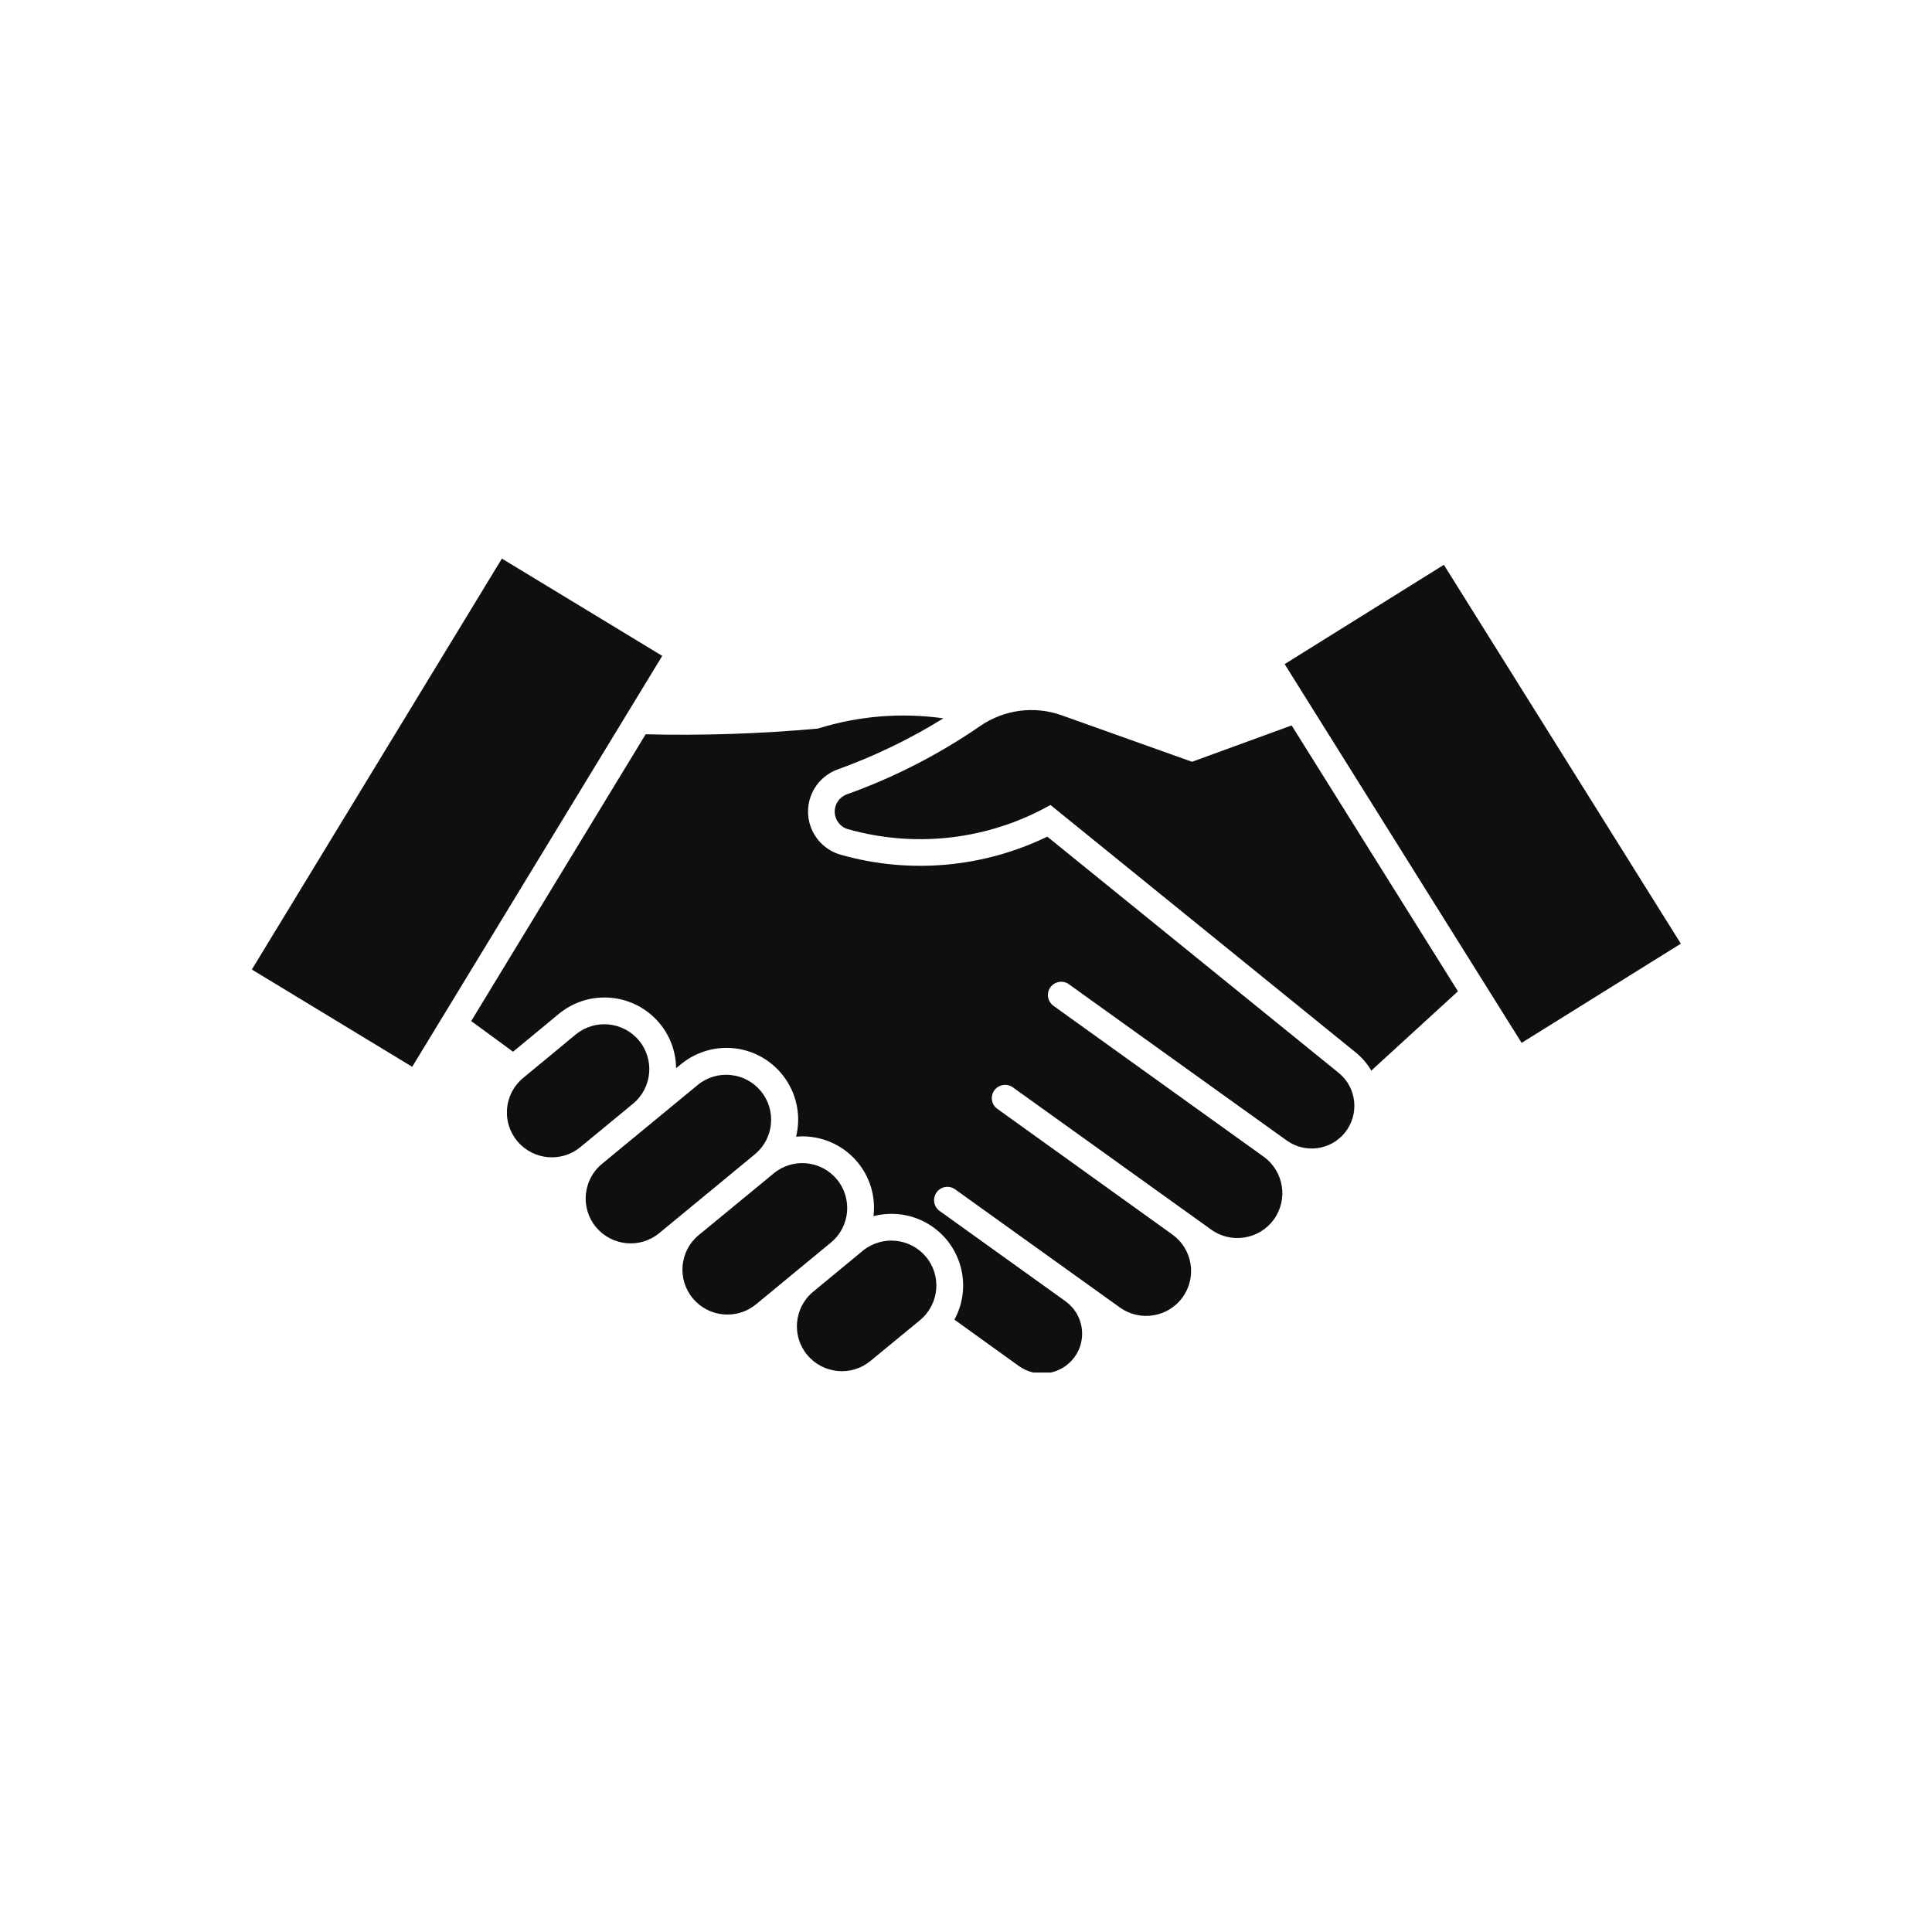
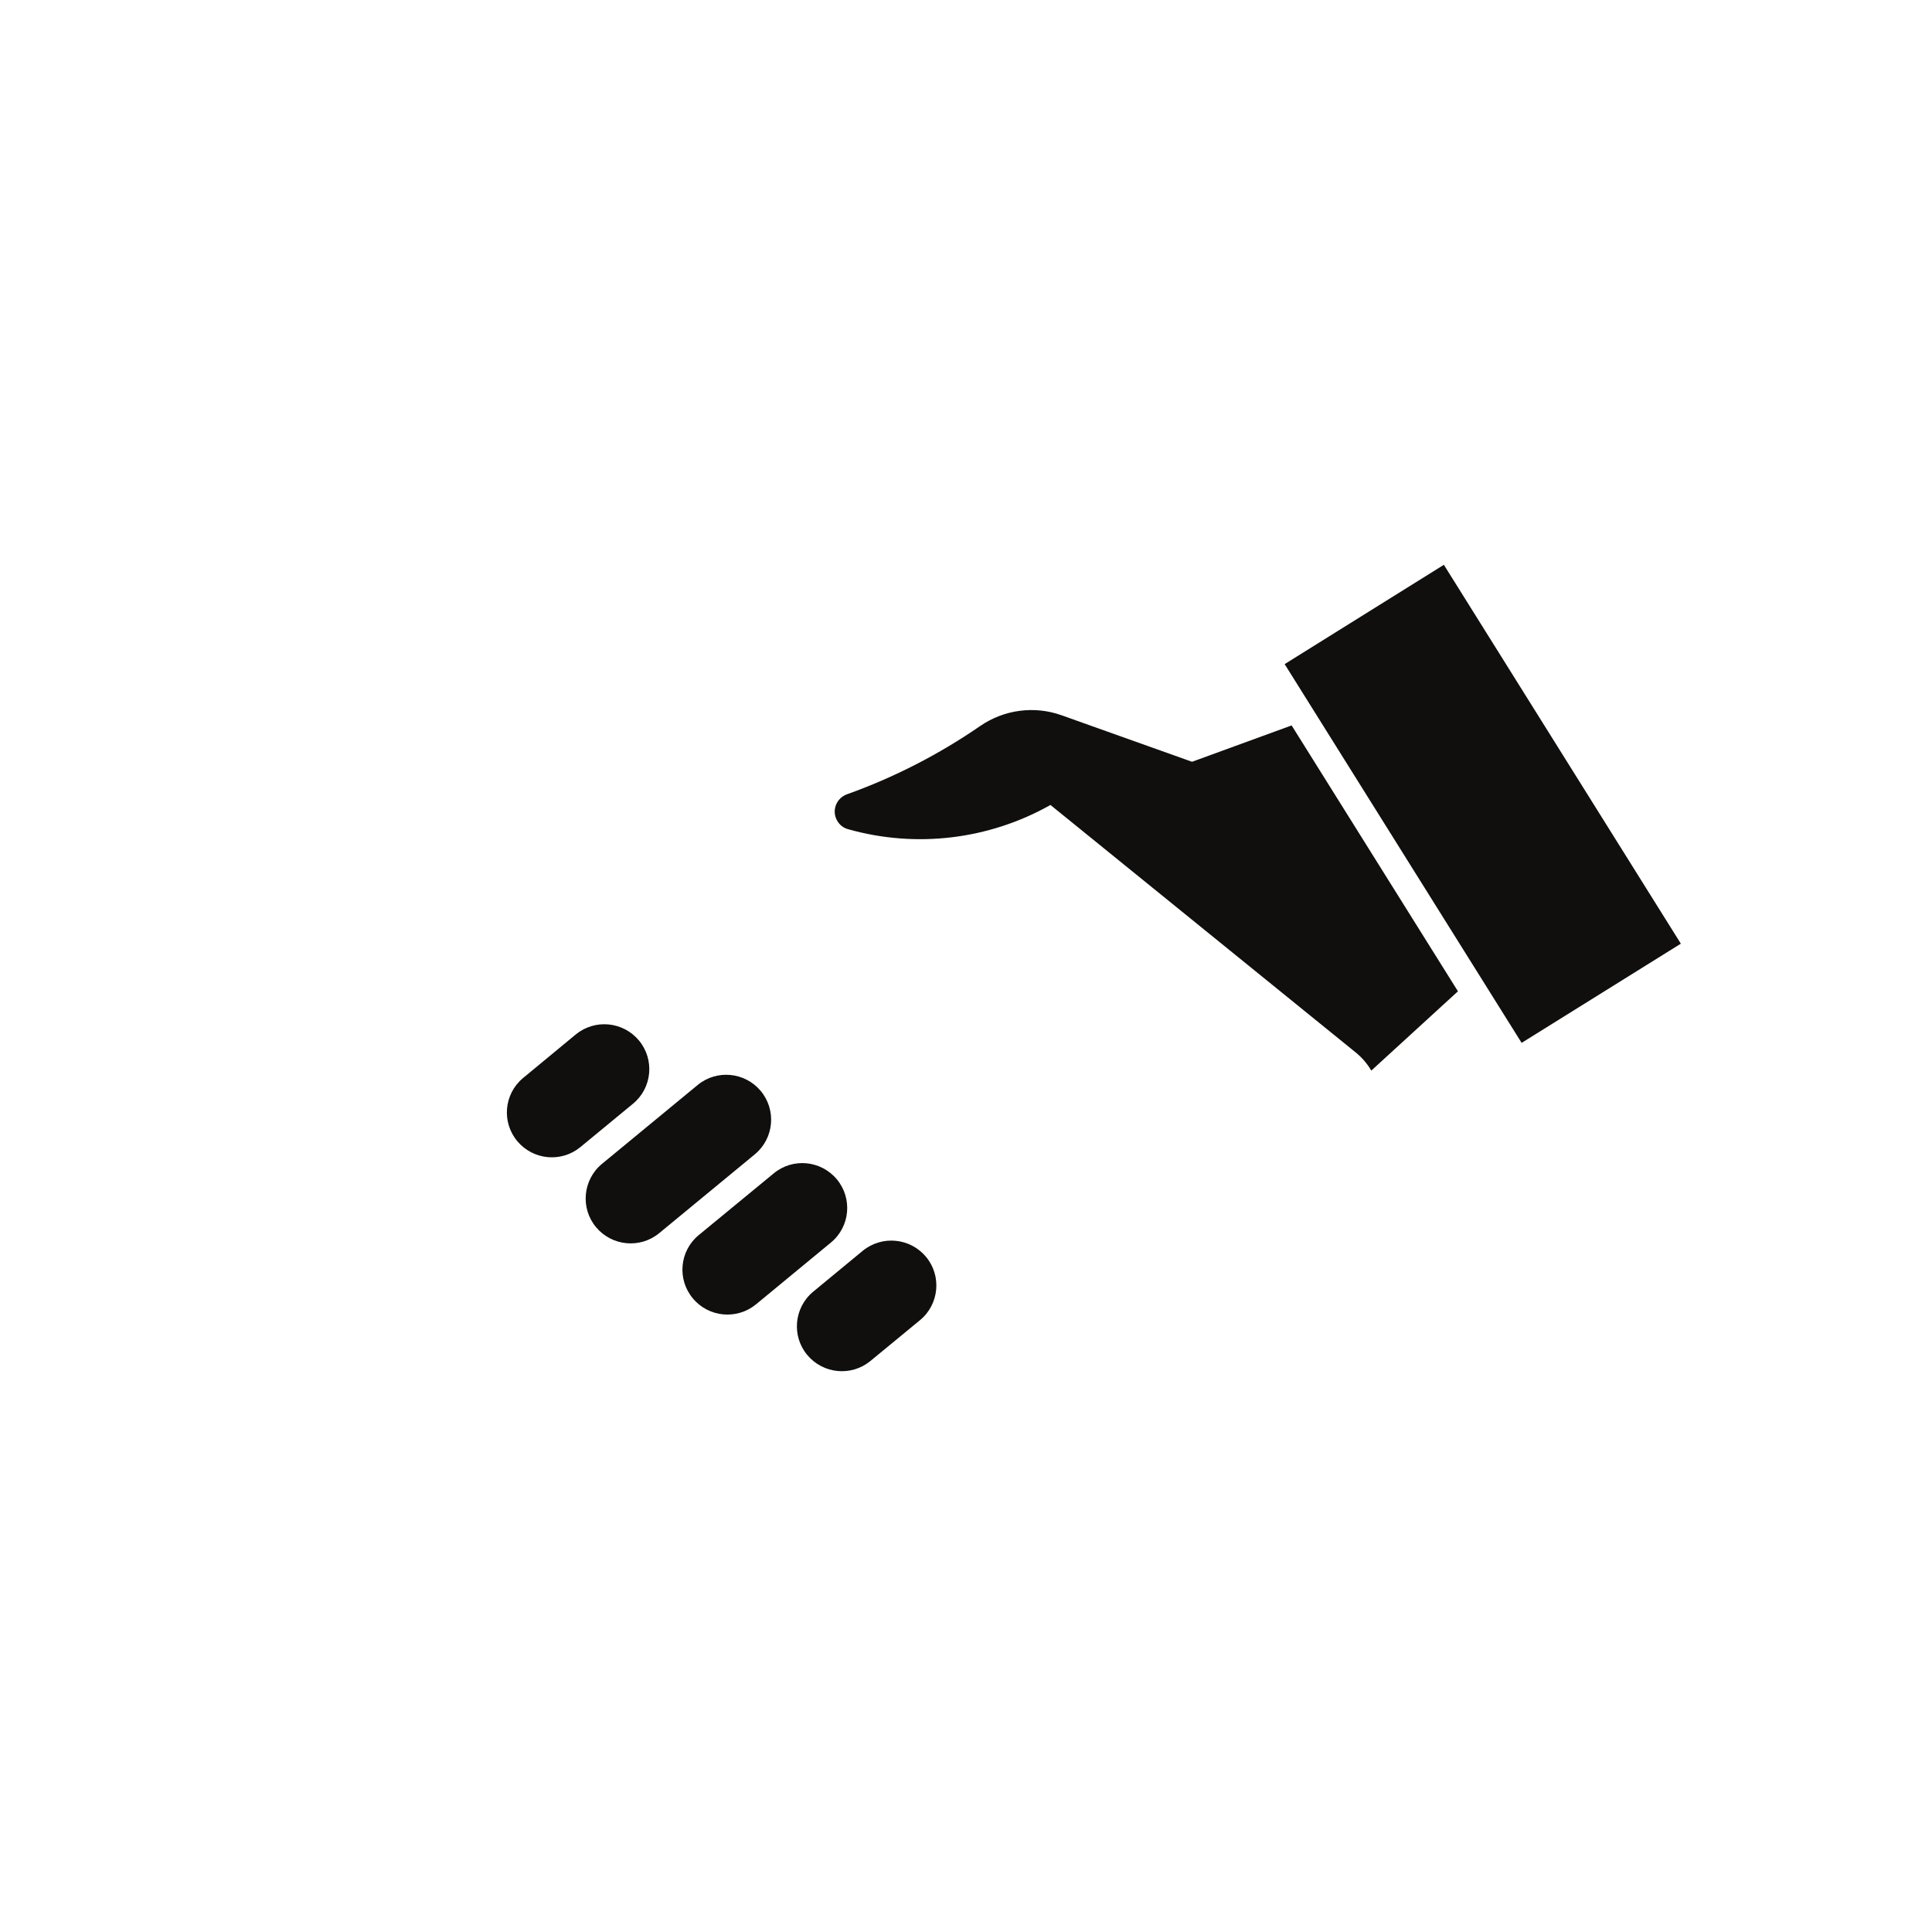
<svg xmlns="http://www.w3.org/2000/svg" width="1080" zoomAndPan="magnify" viewBox="0 0 810 810" height="1080" preserveAspectRatio="xMidYMid meet" version="1.0">
  <defs>
    <clipPath id="ddfa4b9058">
-       <path d="M 197 299 L 568 299 L 568 575.445 L 197 575.445 Z M 197 299 " clip-rule="nonzero" />
-     </clipPath>
+       </clipPath>
    <clipPath id="e7ace764db">
-       <path d="M 105 234.195 L 278 234.195 L 278 448 L 105 448 Z M 105 234.195 " clip-rule="nonzero" />
-     </clipPath>
+       </clipPath>
  </defs>
  <path fill="#100f0d" d="M 355.52 347.633 C 384.027 355.703 414.613 352.039 440.41 337.488 L 568.273 441.156 C 570.934 443.281 573.219 445.934 574.922 448.855 L 611.25 415.609 L 541.52 304.137 L 499.766 319.379 L 445.09 299.887 C 433.652 295.801 420.996 297.5 410.996 304.348 C 393.656 316.297 374.828 325.965 355.043 333.027 C 351.051 334.516 348.977 338.871 350.414 342.852 C 351.266 345.188 353.125 346.996 355.52 347.633 " fill-opacity="1" fill-rule="nonzero" />
  <g clip-path="url(#ddfa4b9058)">
-     <path fill="#100f0d" d="M 366.211 509.875 C 368.18 493.414 356.371 478.543 339.883 476.633 C 337.859 476.367 335.785 476.367 333.766 476.578 C 337.703 460.488 327.914 444.234 311.801 440.199 C 302.598 437.914 292.812 440.145 285.469 446.199 L 283.449 447.848 C 283.289 431.277 269.672 418 253.078 418.211 C 246.219 418.266 239.621 420.707 234.305 425.062 L 215.102 440.941 L 197.551 428.09 L 270.684 307.855 C 294.777 308.438 318.871 307.641 342.859 305.465 C 359.883 300.152 377.859 298.668 395.516 301.164 C 381.582 309.82 366.688 316.988 351.266 322.566 C 341.426 326.07 336.371 336.852 339.883 346.625 C 341.957 352.359 346.637 356.715 352.488 358.359 C 381.316 366.539 412.113 363.828 439.078 350.766 L 561.254 449.812 C 568.91 456.023 570.027 467.285 563.805 474.934 C 557.848 482.262 547.211 483.641 539.551 478.223 L 448.121 412.637 C 445.621 410.832 442.164 411.469 440.355 413.965 C 438.602 416.461 439.184 419.859 441.633 421.664 L 529.82 484.969 C 538.277 491.078 540.137 502.867 534.074 511.258 C 528.012 519.648 516.254 521.559 507.852 515.559 L 424.559 455.812 C 422.004 454.059 418.496 454.75 416.793 457.246 C 415.09 459.742 415.676 463.09 418.07 464.84 L 491.523 517.578 C 499.98 523.633 501.895 535.422 495.832 543.867 C 489.766 552.309 477.961 554.223 469.504 548.168 L 400.41 498.617 C 397.91 496.812 394.402 497.449 392.645 499.945 C 390.891 502.441 391.422 505.84 393.867 507.645 L 446.793 545.617 C 454.238 551.035 455.941 561.496 450.516 568.934 C 445.09 576.367 434.719 578.066 427.219 572.758 L 400.145 553.266 C 408.07 538.766 402.699 520.551 388.176 512.586 C 381.477 508.922 373.605 507.965 366.211 509.875 " fill-opacity="1" fill-rule="nonzero" />
-   </g>
+     </g>
  <path fill="#100f0d" d="M 243.188 481.039 L 265.418 462.719 C 273.449 456.078 274.516 444.184 267.867 436.215 C 261.215 428.25 249.461 427.133 241.43 433.668 L 219.199 452.043 C 211.219 458.785 210.262 470.629 216.965 478.543 C 223.613 486.352 235.207 487.465 243.188 481.039 " fill-opacity="1" fill-rule="nonzero" />
  <path fill="#100f0d" d="M 316.586 483.855 C 324.562 477.164 325.574 465.266 318.871 457.301 C 312.277 449.492 300.574 448.324 292.598 454.805 L 252.336 487.996 C 244.355 494.633 243.238 506.531 249.887 514.496 C 256.535 522.465 268.344 523.578 276.32 517.047 L 316.586 483.855 " fill-opacity="1" fill-rule="nonzero" />
  <path fill="#100f0d" d="M 316.906 546.895 L 348.391 520.922 C 356.426 514.285 357.488 502.387 350.84 494.422 C 344.191 486.457 332.383 485.34 324.406 491.926 L 292.918 517.844 C 284.887 524.48 283.82 536.379 290.469 544.344 C 297.117 552.309 308.875 553.426 316.906 546.895 " fill-opacity="1" fill-rule="nonzero" />
  <path fill="#100f0d" d="M 361.742 524.375 L 340.895 541.582 C 332.914 548.219 331.797 560.117 338.445 568.082 C 345.094 576.051 356.902 577.164 364.883 570.633 L 385.785 553.426 C 393.762 546.785 394.879 534.891 388.23 526.926 C 381.582 518.957 369.773 517.844 361.742 524.375 " fill-opacity="1" fill-rule="nonzero" />
  <g clip-path="url(#e7ace764db)">
    <path fill="#100f0d" d="M 277.652 274.98 L 172.816 447.262 L 105.586 406.477 L 210.422 234.195 L 277.652 274.98 " fill-opacity="1" fill-rule="nonzero" />
  </g>
  <path fill="#100f0d" d="M 605.348 236.797 L 704.703 395.641 L 637.949 437.227 L 538.594 278.434 L 605.348 236.797 " fill-opacity="1" fill-rule="nonzero" />
</svg>